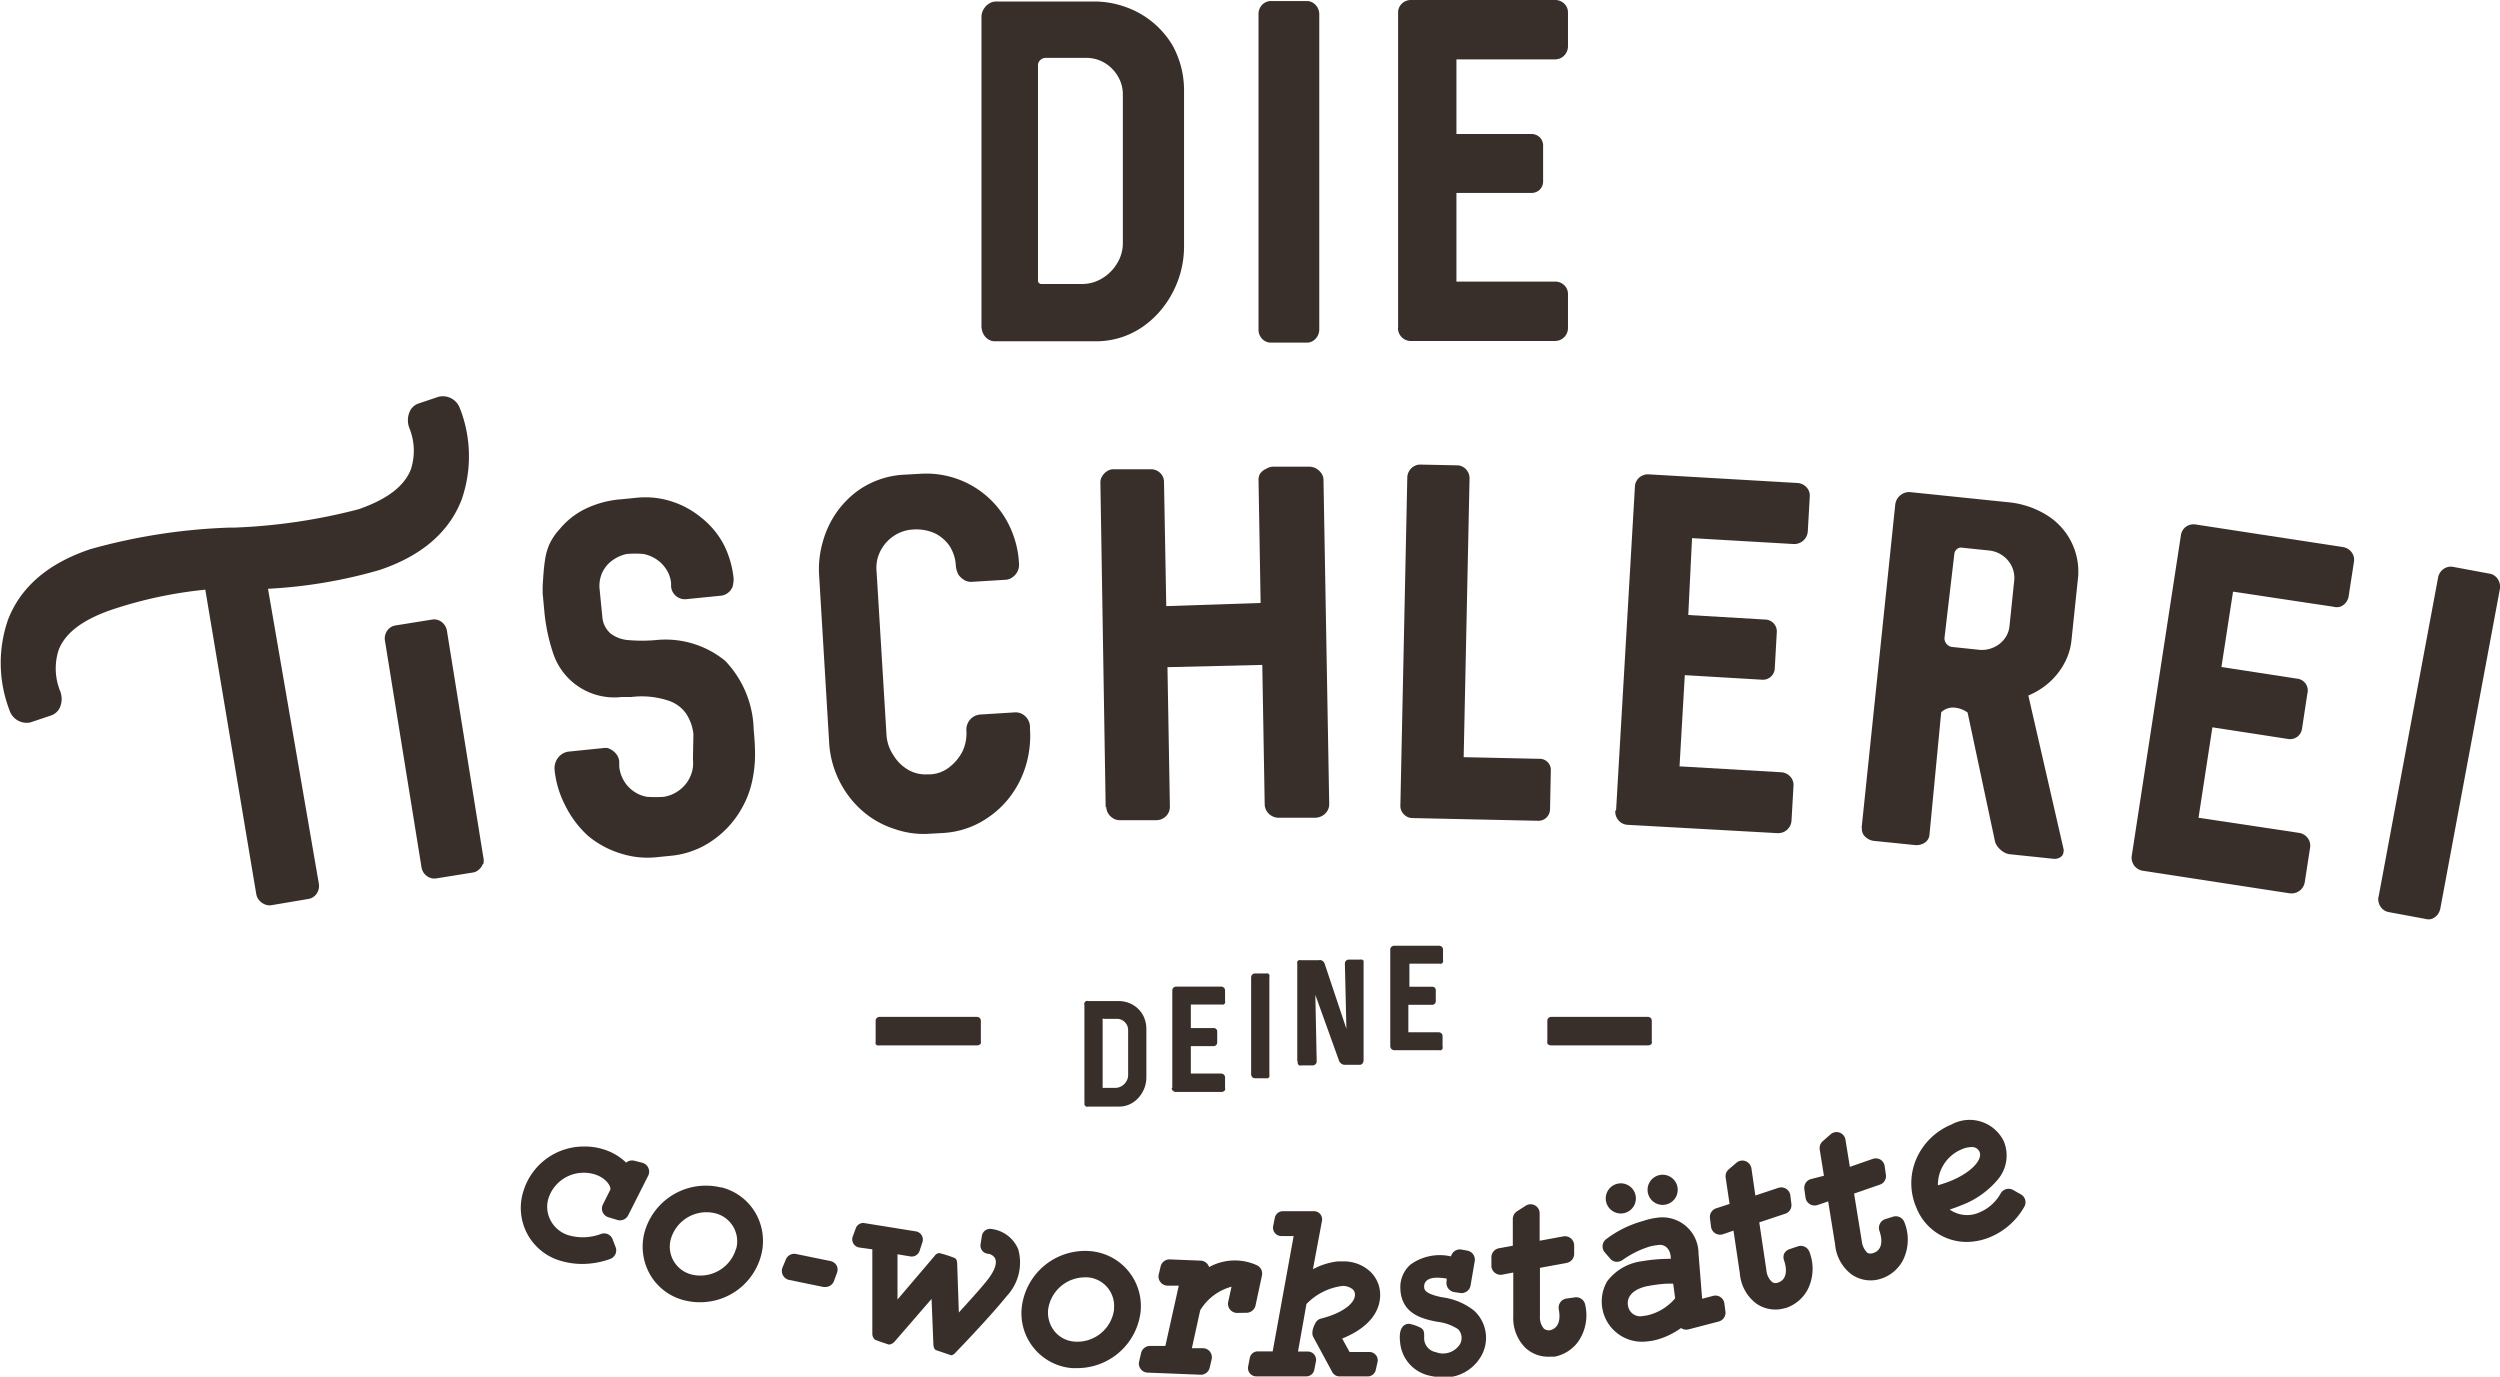
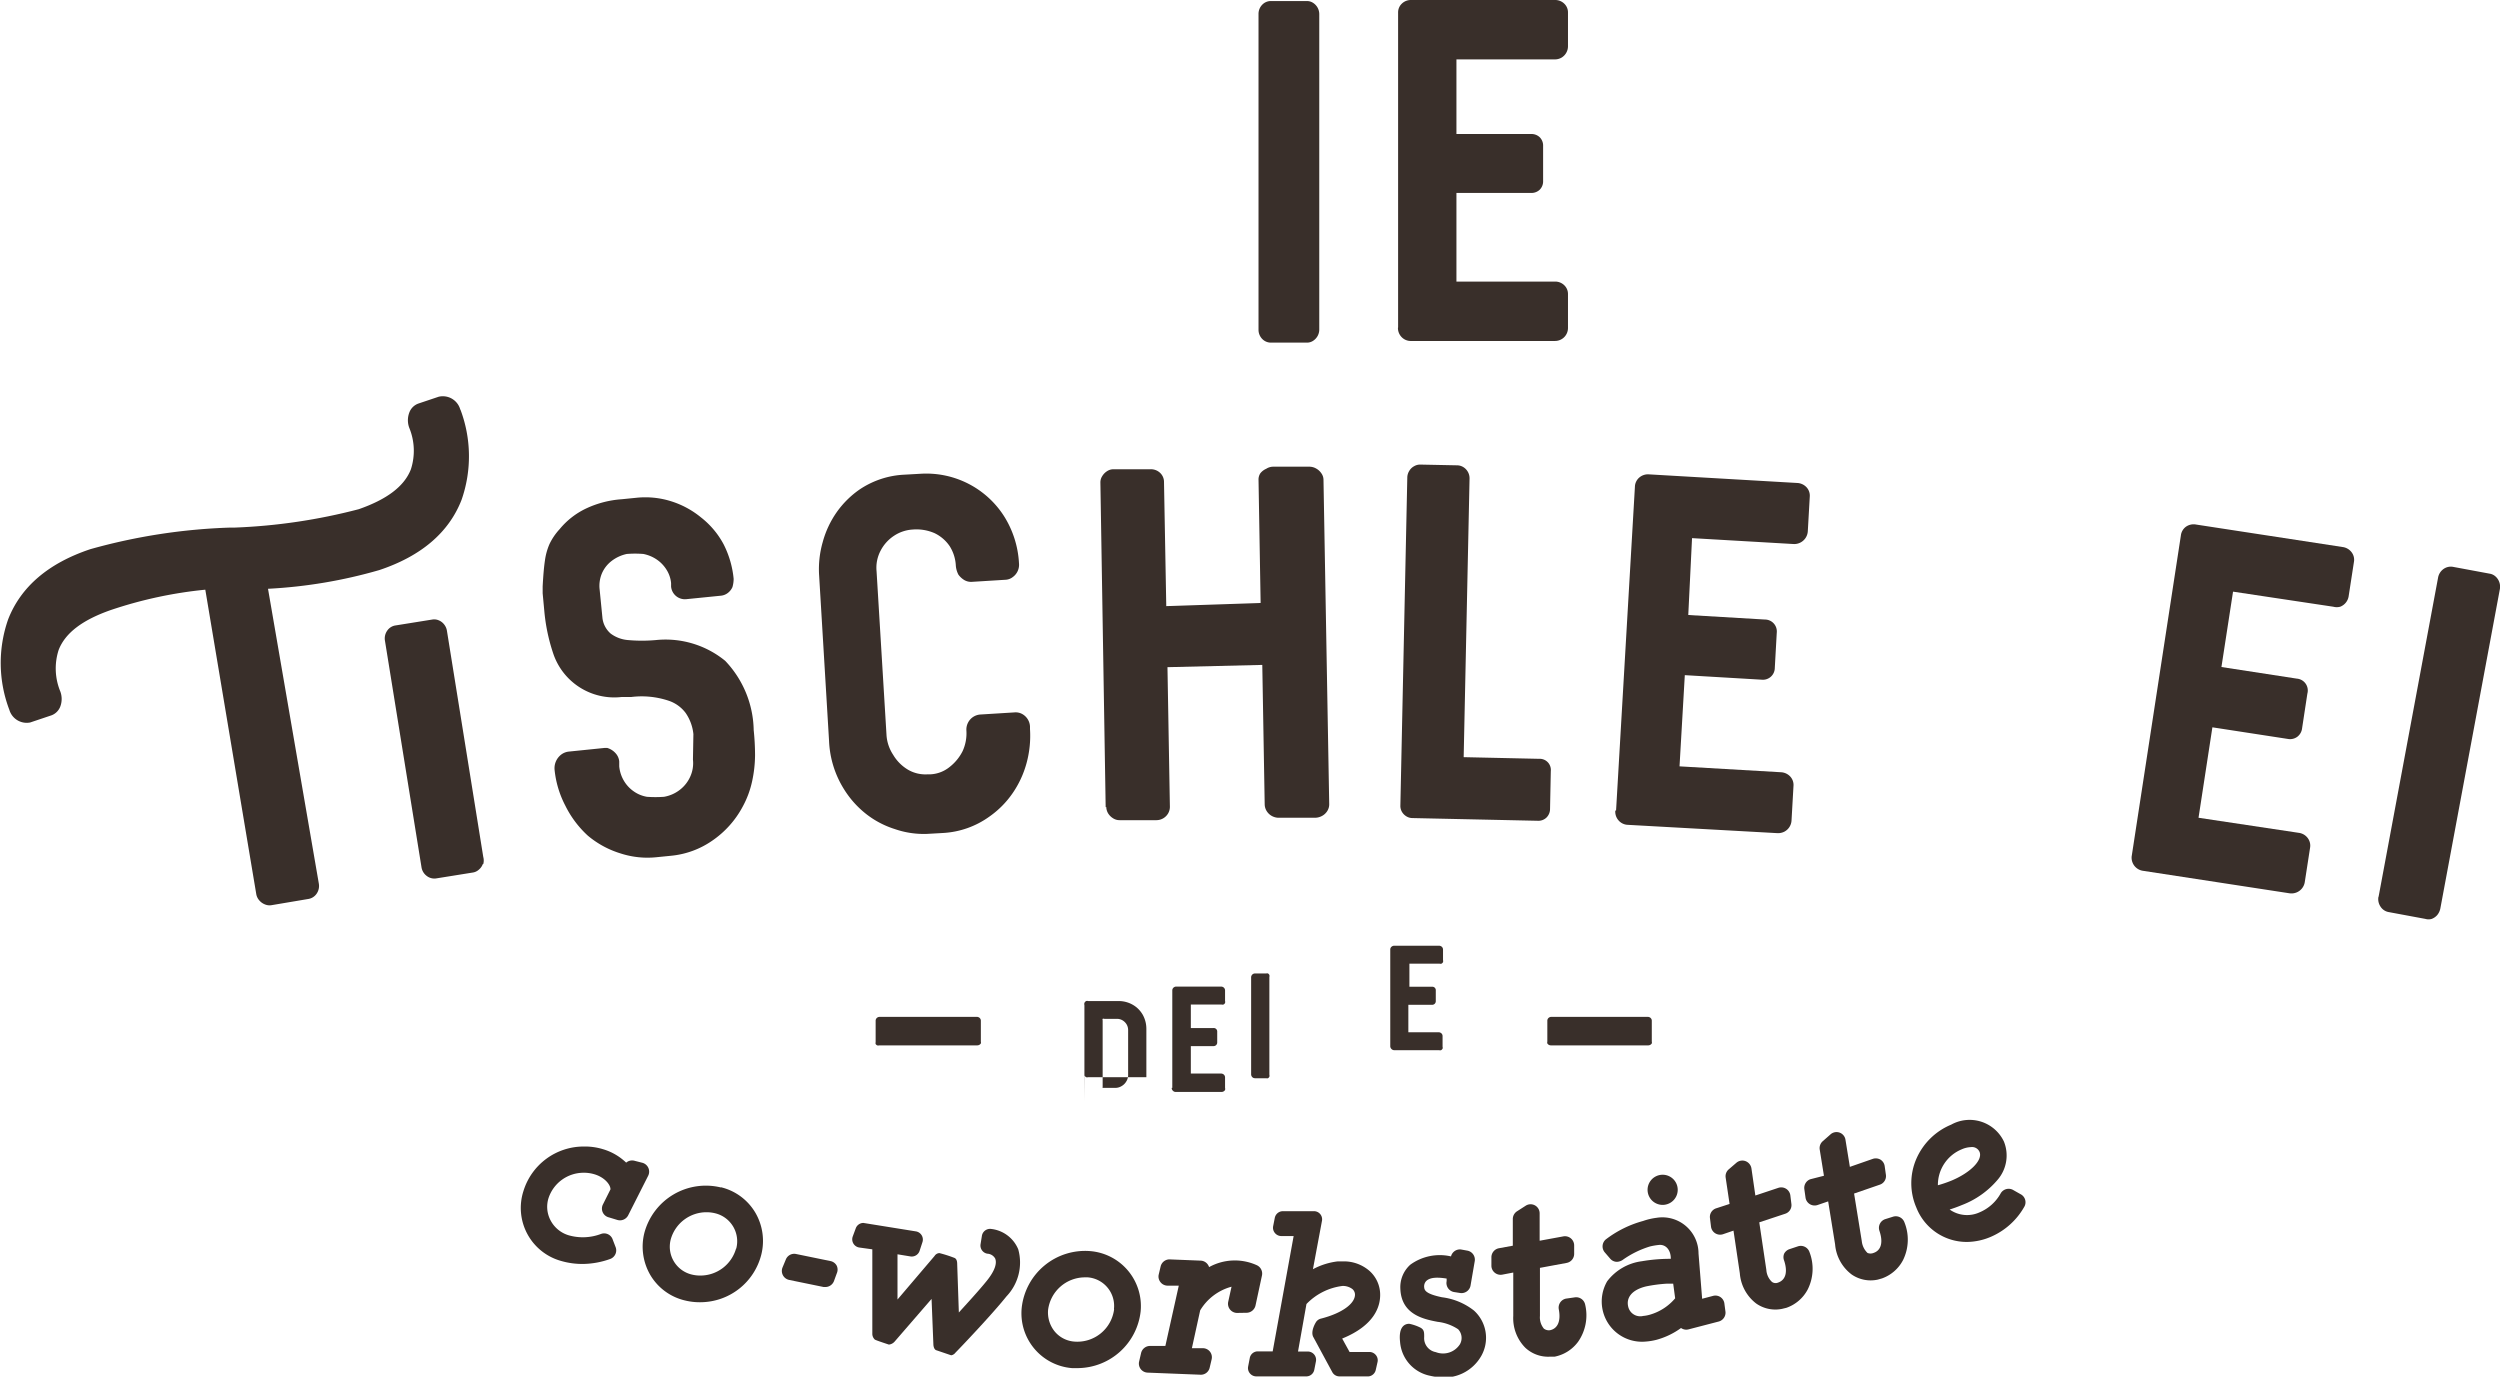
<svg xmlns="http://www.w3.org/2000/svg" viewBox="0 0 165.85 91.33">
  <title>Artboard 1</title>
-   <path d="M74,72.17a.8.8,0,0,0,.41-.12.86.86,0,0,0,.31-.31.78.78,0,0,0,.12-.41v-3a.74.74,0,0,0-.1-.37.78.78,0,0,0-.27-.27.72.72,0,0,0-.37-.1h-.84a.14.14,0,0,0-.11,0,.13.13,0,0,0,0,.1v4.42a.08.08,0,0,0,0,.06l.06,0Zm-2.06.91V66.69a.33.33,0,0,1,0-.16.34.34,0,0,1,.11-.12.28.28,0,0,1,.15,0h2a1.87,1.87,0,0,1,1.2.42,1.83,1.83,0,0,1,.41.49,1.92,1.92,0,0,1,.24.94v3.2a2,2,0,0,1-.42,1.24,1.82,1.82,0,0,1-.47.44,1.66,1.66,0,0,1-.92.27H72.19a.24.24,0,0,1-.14,0,.28.28,0,0,1-.1-.11.32.32,0,0,1,0-.15" style="fill:#392f2a" />
+   <path d="M74,72.17a.8.8,0,0,0,.41-.12.86.86,0,0,0,.31-.31.78.78,0,0,0,.12-.41v-3a.74.74,0,0,0-.1-.37.78.78,0,0,0-.27-.27.72.72,0,0,0-.37-.1h-.84a.14.14,0,0,0-.11,0,.13.13,0,0,0,0,.1v4.42a.08.08,0,0,0,0,.06l.06,0Zm-2.06.91V66.69a.33.33,0,0,1,0-.16.34.34,0,0,1,.11-.12.28.28,0,0,1,.15,0h2a1.87,1.87,0,0,1,1.2.42,1.83,1.83,0,0,1,.41.49,1.92,1.92,0,0,1,.24.94v3.2H72.19a.24.24,0,0,1-.14,0,.28.28,0,0,1-.1-.11.32.32,0,0,1,0-.15" style="fill:#392f2a" />
  <path d="M77.77,72.17V65.71a.25.25,0,0,1,.08-.19.27.27,0,0,1,.19-.07H81a.27.27,0,0,1,.19.07.25.25,0,0,1,.08.19v.69a.28.28,0,0,1,0,.14.25.25,0,0,1-.1.1.27.27,0,0,1-.14,0H79V68.2H80.5a.23.23,0,0,1,.25.25v.7a.24.24,0,0,1-.07.18.25.25,0,0,1-.18.07H79v1.82h2a.27.27,0,0,1,.19.07.25.25,0,0,1,.08.19v.69a.27.27,0,0,1,0,.14.27.27,0,0,1-.24.13H78a.25.25,0,0,1-.19-.08.26.26,0,0,1-.08-.19" style="fill:#392f2a" />
  <path d="M83,71.32V64.85a.26.26,0,0,1,.07-.19.25.25,0,0,1,.19-.08H84a.24.24,0,0,1,.12,0,.26.26,0,0,1,.09.1.27.27,0,0,1,0,.14v6.47a.27.27,0,0,1,0,.14.27.27,0,0,1-.09.1.23.23,0,0,1-.12,0h-.74a.25.25,0,0,1-.19-.08.27.27,0,0,1-.07-.19" style="fill:#392f2a" />
-   <path d="M86.06,70.4V63.93a.25.25,0,0,1,0-.13.26.26,0,0,1,.1-.1.28.28,0,0,1,.14,0h1.19a.36.36,0,0,1,.16,0,.42.42,0,0,1,.14.09.29.29,0,0,1,.08.12l1.45,4.34-.1-4.32a.26.26,0,0,1,.07-.19.25.25,0,0,1,.19-.08h.76a.25.25,0,0,1,.12,0,.33.33,0,0,1,.1.08.14.14,0,0,1,0,.09v6.47a.38.38,0,0,1-.07.25.23.23,0,0,1-.19.09h-1a.42.42,0,0,1-.36-.25L87.26,66l.09,4.41a.27.27,0,0,1-.08.19.26.26,0,0,1-.19.08h-.74a.28.28,0,0,1-.14,0,.27.27,0,0,1-.1-.1.24.24,0,0,1,0-.14" style="fill:#392f2a" />
  <path d="M92.23,69.5V63a.24.24,0,0,1,.08-.19.27.27,0,0,1,.2-.07h2.95a.27.27,0,0,1,.19.07.25.25,0,0,1,.08.19v.69a.27.27,0,0,1,0,.14.27.27,0,0,1-.1.1.27.27,0,0,1-.13,0h-2v1.53H95a.23.23,0,0,1,.25.25v.7a.24.24,0,0,1-.07.18.25.25,0,0,1-.18.07H93.43v1.82h2a.27.27,0,0,1,.19.07.24.24,0,0,1,.08.19v.69a.26.26,0,0,1,0,.14.27.27,0,0,1-.1.1.25.25,0,0,1-.13,0H92.5a.26.26,0,0,1-.19-.08.26.26,0,0,1-.08-.19" style="fill:#392f2a" />
  <path d="M58.33,67.46H64.8a.27.27,0,0,1,.19.07.25.25,0,0,1,.08.19v1.38a.23.23,0,0,1,0,.12.28.28,0,0,1-.24.13H58.33a.27.27,0,0,1-.14,0,.27.27,0,0,1-.1-.09.23.23,0,0,1,0-.12V67.72a.25.25,0,0,1,.08-.19.27.27,0,0,1,.19-.07" style="fill:#392f2a" />
  <path d="M102.84,67.46h6.47a.27.27,0,0,1,.19.07.25.25,0,0,1,.08.19v1.38a.22.22,0,0,1,0,.12.28.28,0,0,1-.23.13h-6.47a.27.27,0,0,1-.23-.13.22.22,0,0,1,0-.12V67.72a.25.25,0,0,1,.08-.19.27.27,0,0,1,.19-.07" style="fill:#392f2a" />
  <path d="M30.54,27.19a1.2,1.2,0,0,0-1.44-.87l-1.34.45a1,1,0,0,0-.61.61,1.44,1.44,0,0,0,0,1,4,4,0,0,1,.11,2.75c-.44,1.14-1.6,2-3.46,2.65A38.12,38.12,0,0,1,15.58,35l-.31,0A38.88,38.88,0,0,0,6,36.43c-2.79.93-4.62,2.5-5.46,4.66a8.74,8.74,0,0,0,.08,6A1.2,1.2,0,0,0,2,47.93l1.34-.45A1,1,0,0,0,4,46.87a1.43,1.43,0,0,0,0-1,4,4,0,0,1-.11-2.75c.44-1.14,1.6-2,3.46-2.65a28.22,28.22,0,0,1,6.27-1.35L17,59.31a.84.84,0,0,0,.2.42.94.94,0,0,0,.38.27.79.79,0,0,0,.43.05l2.43-.41a.82.82,0,0,0,.57-.36.9.9,0,0,0,.14-.67L17.78,39.06a32.53,32.53,0,0,0,7.38-1.24c2.79-.93,4.62-2.5,5.46-4.66a8.76,8.76,0,0,0-.08-6" style="fill:#392f2a" />
  <path d="M39,55.44a6.74,6.74,0,0,1-1.5-2,6.54,6.54,0,0,1-.71-2.38v0a1.14,1.14,0,0,1,.44-1,1,1,0,0,1,.51-.2l2.35-.24h.2a1.19,1.19,0,0,1,.54.34.94.94,0,0,1,.25.55l0,.33a2.3,2.3,0,0,0,.3.94,2.23,2.23,0,0,0,.65.71,2.13,2.13,0,0,0,.89.37,7.83,7.83,0,0,0,1.13,0,2.36,2.36,0,0,0,1.06-.47,2.27,2.27,0,0,0,.69-.89,2.15,2.15,0,0,0,.17-1.11L46,48.7a3,3,0,0,0-.52-1.41,2.32,2.32,0,0,0-1.11-.8,5.64,5.64,0,0,0-2.5-.25h-.64a4.27,4.27,0,0,1-4.54-2.92,12.26,12.26,0,0,1-.58-2.78L36,39.36V38.9q.06-1.12.15-1.71a4.14,4.14,0,0,1,.3-1.09,4,4,0,0,1,.68-1,5.09,5.09,0,0,1,1.76-1.37,6.62,6.62,0,0,1,2.35-.61l1-.1a5.69,5.69,0,0,1,2.27.23,5.91,5.91,0,0,1,2,1.08A5.61,5.61,0,0,1,48,36.1a6.38,6.38,0,0,1,.67,2.3,2,2,0,0,1-.08.55,1,1,0,0,1-.31.39.9.9,0,0,1-.47.18l-2.29.23a.92.92,0,0,1-1-.84l0-.23a2,2,0,0,0-.3-.88,2.25,2.25,0,0,0-.65-.68,2.4,2.4,0,0,0-.89-.37,6.8,6.8,0,0,0-1.1,0,2.5,2.5,0,0,0-1,.46,2.08,2.08,0,0,0-.65.83,2.13,2.13,0,0,0-.15,1.07l.19,1.92a1.62,1.62,0,0,0,.54,1,2.22,2.22,0,0,0,1.13.43,10.4,10.4,0,0,0,1.89,0,6.25,6.25,0,0,1,4.58,1.38A6.83,6.83,0,0,1,50,48.43a16.29,16.29,0,0,1,.09,1.67,8.41,8.41,0,0,1-.19,1.71,6.25,6.25,0,0,1-.65,1.74,6.34,6.34,0,0,1-2,2.22,5.75,5.75,0,0,1-2.72,1l-1,.1a5.77,5.77,0,0,1-2.35-.25A6.19,6.19,0,0,1,39,55.44" style="fill:#392f2a" />
  <path d="M56,52.37a6.52,6.52,0,0,1-1-3.21l-.66-11a6.5,6.5,0,0,1,.24-2.2,6.35,6.35,0,0,1,.94-2A6.16,6.16,0,0,1,57,32.49a5.79,5.79,0,0,1,3-1l1.06-.06a6.12,6.12,0,0,1,5.54,2.8,6.49,6.49,0,0,1,1,3.14v0a1,1,0,0,1-.08.5,1,1,0,0,1-.33.41.84.84,0,0,1-.46.18l-2.26.14a.89.89,0,0,1-.5-.12,1.34,1.34,0,0,1-.39-.36,1.55,1.55,0,0,1-.17-.59,2.66,2.66,0,0,0-.41-1.3,2.53,2.53,0,0,0-1-.86,3,3,0,0,0-1.45-.24,2.5,2.5,0,0,0-1.25.42,2.62,2.62,0,0,0-.89,1,2.42,2.42,0,0,0-.26,1.33l.66,10.87a2.68,2.68,0,0,0,.44,1.32,2.81,2.81,0,0,0,1,1,2.29,2.29,0,0,0,1.27.3A2.2,2.2,0,0,0,63,50.88a3.1,3.1,0,0,0,.86-1.05,2.85,2.85,0,0,0,.25-1.38,1,1,0,0,1,.11-.51,1,1,0,0,1,.34-.38,1,1,0,0,1,.49-.16l2.26-.14a.91.91,0,0,1,.49.1,1,1,0,0,1,.37.34,1,1,0,0,1,.16.5v.17a6.87,6.87,0,0,1-.23,2.26,6.51,6.51,0,0,1-.93,2,6.15,6.15,0,0,1-1.53,1.54,5.8,5.8,0,0,1-3.07,1.09l-1.06.06A5.87,5.87,0,0,1,59.36,55a6,6,0,0,1-1.9-1A6.32,6.32,0,0,1,56,52.37" style="fill:#392f2a" />
  <path d="M73.35,53.55,73,32a.76.76,0,0,1,.12-.41,1,1,0,0,1,.32-.33.77.77,0,0,1,.41-.13l2.46,0a.89.89,0,0,1,.64.23.82.82,0,0,1,.27.62l.15,8.23L83.63,40l-.14-8.19a.75.75,0,0,1,.12-.41A1,1,0,0,1,84,31.1a.87.87,0,0,1,.45-.14l2.4,0a.91.91,0,0,1,.46.12,1,1,0,0,1,.35.32.75.75,0,0,1,.14.41l.38,21.52a.84.84,0,0,1-.12.46.93.93,0,0,1-.34.33,1,1,0,0,1-.46.13l-2.4,0a.94.94,0,0,1-.47-.11.92.92,0,0,1-.35-.32.87.87,0,0,1-.14-.45l-.16-9.26-6.29.15.16,9.23a.88.88,0,0,1-.11.46.9.9,0,0,1-.32.33.89.89,0,0,1-.45.13l-2.46,0a.78.78,0,0,1-.42-.12,1,1,0,0,1-.33-.32.87.87,0,0,1-.13-.44" style="fill:#392f2a" />
  <path d="M92.9,53.46l.46-21.78a.86.86,0,0,1,.13-.44.83.83,0,0,1,.32-.31.79.79,0,0,1,.41-.11l2.46.05a.8.8,0,0,1,.4.12.87.87,0,0,1,.41.76l-.39,18.48,5,.11a.74.74,0,0,1,.78.82l-.05,2.5a.8.8,0,0,1-.23.57.77.77,0,0,1-.59.22l-8.33-.18a.76.76,0,0,1-.39-.12.86.86,0,0,1-.29-.3.79.79,0,0,1-.1-.4" style="fill:#392f2a" />
  <path d="M107.21,53.77l1.25-21.48a.84.84,0,0,1,.29-.61.89.89,0,0,1,.66-.21l9.81.57a.9.9,0,0,1,.62.28.82.82,0,0,1,.22.63l-.13,2.29a.9.9,0,0,1-.15.45.9.9,0,0,1-.81.4l-6.72-.39L112,40.8l5.09.3a.79.79,0,0,1,.78.88l-.13,2.33a.79.79,0,0,1-.88.78l-5.09-.3-.35,6.05,6.72.39a.9.9,0,0,1,.62.28.82.82,0,0,1,.22.63l-.13,2.29a.89.89,0,0,1-.49.75.92.92,0,0,1-.46.09L108,54.72a.85.85,0,0,1-.63-.3.87.87,0,0,1-.21-.65" style="fill:#392f2a" />
-   <path d="M131.23,43.1a1.87,1.87,0,0,0,1-.14,1.81,1.81,0,0,0,.74-.57,1.65,1.65,0,0,0,.34-.85l.31-3a1.78,1.78,0,0,0-.15-.95,1.85,1.85,0,0,0-.61-.73,1.87,1.87,0,0,0-.91-.34l-1.82-.19a.4.4,0,0,0-.32.11.47.47,0,0,0-.16.31L129,42.3a.54.54,0,0,0,.13.41.55.55,0,0,0,.38.21ZM123.5,54.92l2.23-21.44a.94.94,0,0,1,.54-.75.89.89,0,0,1,.48-.08l6.49.67a5.85,5.85,0,0,1,2.6.89,4.4,4.4,0,0,1,2,4.28l-.42,4a4.05,4.05,0,0,1-.47,1.51,4.64,4.64,0,0,1-1,1.27,4.93,4.93,0,0,1-1.39.87l2.33,10.16a.47.47,0,0,1,0,.24.44.44,0,0,1-.21.33.7.7,0,0,1-.47.1l-2.88-.3a1,1,0,0,1-.42-.15,1.48,1.48,0,0,1-.36-.32,1,1,0,0,1-.2-.37l-1.82-8.56a1.72,1.72,0,0,0-.81-.32,1.14,1.14,0,0,0-.94.3L128,55.39a.69.69,0,0,1-.32.52,1,1,0,0,1-.66.15l-2.65-.27a1,1,0,0,1-.64-.29.68.68,0,0,1-.21-.57" style="fill:#392f2a" />
  <path d="M141.42,56.78l3.26-21.26a.84.84,0,0,1,.34-.58.89.89,0,0,1,.68-.14l9.71,1.49a.89.89,0,0,1,.59.34.82.82,0,0,1,.16.65l-.35,2.27a.89.89,0,0,1-.56.7.88.88,0,0,1-.46,0l-6.65-1-.77,5,5,.77a.79.79,0,0,1,.7,1l-.35,2.3a.82.82,0,0,1-.32.56.81.81,0,0,1-.63.14l-5-.77-.92,6,6.65,1a.88.88,0,0,1,.59.34.83.83,0,0,1,.16.65l-.35,2.27a.89.89,0,0,1-.56.7.9.9,0,0,1-.46.05l-9.71-1.49a.88.88,0,0,1-.75-1" style="fill:#392f2a" />
  <path d="M157.79,59.52l3.95-21.19a.9.9,0,0,1,.36-.58.83.83,0,0,1,.66-.14l2.42.45a.75.75,0,0,1,.38.19.91.91,0,0,1,.28.84l-3.95,21.19a1,1,0,0,1-.2.42.91.91,0,0,1-.37.26.74.74,0,0,1-.42,0l-2.42-.45a.81.81,0,0,1-.56-.37.89.89,0,0,1-.13-.67" style="fill:#392f2a" />
-   <path d="M71.77,18.84a2.55,2.55,0,0,0,1.34-.37,2.85,2.85,0,0,0,1-1,2.56,2.56,0,0,0,.38-1.34V6.27a2.33,2.33,0,0,0-.33-1.21,2.5,2.5,0,0,0-.88-.89,2.35,2.35,0,0,0-1.21-.33H69.35A.49.49,0,0,0,69,4a.43.43,0,0,0-.14.31V18.58a.23.23,0,0,0,.26.26Zm-6.66,2.94V1.13a1,1,0,0,1,.14-.51,1.07,1.07,0,0,1,.36-.38A.86.86,0,0,1,66.08.1h6.5a6.1,6.1,0,0,1,2.08.36A5.89,5.89,0,0,1,77.78,3a6.15,6.15,0,0,1,.77,3l0,10.34a6.55,6.55,0,0,1-.35,2.12,6.65,6.65,0,0,1-1,1.88,6.1,6.1,0,0,1-1.53,1.43,5.41,5.41,0,0,1-3,.87H69.12l-.05,0H66a.8.8,0,0,1-.44-.13.91.91,0,0,1-.32-.35,1,1,0,0,1-.12-.49" style="fill:#392f2a" />
  <path d="M83.49,21.85V.94a.87.87,0,0,1,.24-.62.79.79,0,0,1,.6-.25h2.39a.73.73,0,0,1,.39.12.9.9,0,0,1,.3.32.89.89,0,0,1,.11.44V21.85a.89.89,0,0,1-.11.44.9.9,0,0,1-.3.32.73.73,0,0,1-.39.12H84.33a.8.8,0,0,1-.6-.25.87.87,0,0,1-.24-.62" style="fill:#392f2a" />
  <path d="M92.75,21.72V.84A.8.8,0,0,1,93,.24.86.86,0,0,1,93.62,0h9.53a.86.86,0,0,1,.62.24.8.8,0,0,1,.25.6V3.07a.87.87,0,0,1-.12.44.86.86,0,0,1-.32.32.87.87,0,0,1-.44.11H96.62V8.89h4.95a.79.79,0,0,1,.58.22.78.78,0,0,1,.22.58V12a.78.78,0,0,1-.22.58.79.79,0,0,1-.58.22H96.62v5.88h6.53a.86.86,0,0,1,.62.24.8.8,0,0,1,.25.6v2.23a.86.86,0,0,1-.87.87H93.62a.84.84,0,0,1-.63-.25.86.86,0,0,1-.25-.62" style="fill:#392f2a" />
  <path d="M61,83a.55.55,0,0,1-.61.35l-.85-.14,0,3L62,83.32a.4.4,0,0,1,.32-.19,8.46,8.46,0,0,1,1,.32c.12.05.18.19.18.4l.11,3.22c.49-.54,1.33-1.45,1.86-2.11s.68-1.15.55-1.47a.63.63,0,0,0-.52-.32.55.55,0,0,1-.45-.63l.09-.56a.55.55,0,0,1,.63-.45,2.21,2.21,0,0,1,1.78,1.35A3.25,3.25,0,0,1,66.77,86c-1,1.25-3.14,3.49-3.39,3.74a.43.43,0,0,1-.28.17l-1-.34c-.16-.07-.18-.33-.18-.4l-.12-3L59.35,89a.59.59,0,0,1-.38.2s-.83-.27-.93-.33a.52.52,0,0,1-.17-.4l0-5.59L57,82.76a.55.55,0,0,1-.43-.73l.2-.54a.54.54,0,0,1,.51-.36l3.48.56a.55.55,0,0,1,.43.73Z" style="fill:#392f2a" />
  <path d="M91.27,90.87a.55.55,0,0,1-.48.44H88.86a.54.54,0,0,1-.48-.29l-1.27-2.35c-.17-.38.17-.92.18-.94a.53.53,0,0,1,.33-.25c1.42-.36,2.27-1,2.27-1.6a.49.49,0,0,0-.18-.37,1.05,1.05,0,0,0-.65-.2,4,4,0,0,0-2.39,1.2l-.56,3.15h.66a.55.55,0,0,1,.53.65l-.11.56a.54.54,0,0,1-.52.44H83.34a.55.55,0,0,1-.42-.2.54.54,0,0,1-.12-.45l.11-.57a.54.54,0,0,1,.52-.44h1L85.82,82H85a.55.55,0,0,1-.42-.2.54.54,0,0,1-.12-.45l.11-.56a.55.55,0,0,1,.53-.44h2.06a.54.54,0,0,1,.54.64L87.1,84.2a4.62,4.62,0,0,1,1.65-.52l.36,0a2.58,2.58,0,0,1,1.74.63,2.12,2.12,0,0,1,.71,1.6c0,.72-.33,2-2.52,2.89l.49.89h1.32a.55.55,0,0,1,.42.2.54.54,0,0,1,.12.45Z" style="fill:#392f2a" />
-   <path d="M107.45,80.5l.15,0a1,1,0,1,0-.15,0" style="fill:#392f2a" />
  <path d="M110.23,79.93l.14,0a1,1,0,1,0-.14,0" style="fill:#392f2a" />
  <path d="M42.62,77.14A.61.61,0,0,1,43,78l-1.33,2.63a.61.61,0,0,1-.72.3l-.56-.17A.6.6,0,0,1,40,79.9l.5-1c0-.33-.42-.81-1.07-1a2.39,2.39,0,0,0-.72-.1,2.45,2.45,0,0,0-2.32,1.68,1.92,1.92,0,0,0,.13,1.47,2,2,0,0,0,1.21,1,3.41,3.41,0,0,0,2.14-.09.6.6,0,0,1,.78.38l.18.47a.6.6,0,0,1,0,.48.61.61,0,0,1-.35.33,5.52,5.52,0,0,1-1.77.33,5,5,0,0,1-1.49-.2A3.65,3.65,0,0,1,34.73,79a4.18,4.18,0,0,1,4-2.94,4.1,4.1,0,0,1,1.28.18,3.73,3.73,0,0,1,1.53.89.61.61,0,0,1,.57-.12Z" style="fill:#392f2a" />
  <path d="M48.83,82.83a2.46,2.46,0,0,1-2.35,1.79,2.33,2.33,0,0,1-.6-.07,1.9,1.9,0,0,1-1.38-2.34,2.46,2.46,0,0,1,2.35-1.79,2.38,2.38,0,0,1,.6.07,1.91,1.91,0,0,1,1.39,2.35m-1-4.06a4.22,4.22,0,0,0-5.09,3,3.73,3.73,0,0,0,.39,2.8,3.63,3.63,0,0,0,2.29,1.69,4.11,4.11,0,0,0,1.07.12,4.18,4.18,0,0,0,4-3.14,3.72,3.72,0,0,0-.39-2.8,3.64,3.64,0,0,0-2.29-1.69" style="fill:#392f2a" />
  <path d="M55.32,85a.61.61,0,0,1-.55.38h-.13l-2.29-.47a.61.61,0,0,1-.44-.82l.22-.53a.6.6,0,0,1,.68-.37l2.29.47a.61.61,0,0,1,.41.31.61.61,0,0,1,0,.51Z" style="fill:#392f2a" />
  <path d="M73.91,86.86A2.46,2.46,0,0,1,71.26,89a1.87,1.87,0,0,1-1.3-.68,2,2,0,0,1-.43-1.42,2.47,2.47,0,0,1,2.4-2.16h.24a1.9,1.9,0,0,1,1.73,2.1M72.34,83a4.23,4.23,0,0,0-4.56,3.76,3.65,3.65,0,0,0,3.33,4l.44,0A4.23,4.23,0,0,0,75.67,87a3.66,3.66,0,0,0-3.33-4" style="fill:#392f2a" />
  <path d="M82.67,87.09a.62.62,0,0,0,.62-.48l.43-2a.61.61,0,0,0-.33-.67,3.53,3.53,0,0,0-3.18.12.61.61,0,0,0-.56-.43l-2-.08A.61.61,0,0,0,77,84l-.13.55a.59.59,0,0,0,.11.5.6.6,0,0,0,.46.24l.76,0-.89,4-1,0a.61.61,0,0,0-.61.47l-.13.56a.6.6,0,0,0,.56.74l3.54.14a.6.6,0,0,0,.58-.47l.13-.55a.6.6,0,0,0-.56-.74l-.75,0,.55-2.51a3.48,3.48,0,0,1,2.08-1.57l-.22,1a.61.61,0,0,0,.11.5.61.61,0,0,0,.46.24Z" style="fill:#392f2a" />
  <path d="M104.45,86.07a.61.61,0,0,1,.71.48,3.07,3.07,0,0,1-.46,2.45,2.54,2.54,0,0,1-1.56,1l-.29,0a2.22,2.22,0,0,1-1.66-.59,2.79,2.79,0,0,1-.8-2.11l0-2.88-.73.14a.61.61,0,0,1-.5-.13.6.6,0,0,1-.22-.46v-.57a.61.61,0,0,1,.49-.59l.93-.17,0-1.77a.61.61,0,0,1,.29-.52l.56-.36a.6.6,0,0,1,.93.5l0,1.82,1.58-.29a.61.61,0,0,1,.71.6v.57a.61.61,0,0,1-.49.59l-1.78.33,0,3.19a1.17,1.17,0,0,0,.26.84.55.55,0,0,0,.39.11c.53-.1.75-.61.6-1.39a.61.61,0,0,1,.48-.71Z" style="fill:#392f2a" />
  <path d="M111.13,86.13a3.43,3.43,0,0,1-1.69,1.09,2.23,2.23,0,0,1-.43.08.82.82,0,0,1-1-.64c-.12-.54.2-1.08,1.19-1.32a9.8,9.8,0,0,1,1.35-.18l.45,0Zm3.27.38a.61.61,0,0,0-.25-.45.6.6,0,0,0-.51-.09l-.72.19-.24-3a2.4,2.4,0,0,0-2.79-2.37A4.38,4.38,0,0,0,109,81a7.15,7.15,0,0,0-2.48,1.23.61.61,0,0,0-.07.84l.37.43a.6.6,0,0,0,.42.21.72.72,0,0,0,.44-.15,6.29,6.29,0,0,1,1.78-.87,4.2,4.2,0,0,1,.59-.1c.46-.05.8.34.79.92a11.14,11.14,0,0,0-1.92.16A3.44,3.44,0,0,0,106.62,85a2.67,2.67,0,0,0,2.55,4,4,4,0,0,0,.73-.12,5,5,0,0,0,1.62-.78.6.6,0,0,0,.5.09l2-.52a.61.61,0,0,0,.45-.63Z" style="fill:#392f2a" />
  <path d="M129.49,78.31a8.19,8.19,0,0,1-.93.32,2.55,2.55,0,0,1,1.57-2.38,1.68,1.68,0,0,1,.62-.15.54.54,0,0,1,.57.31c.23.54-.58,1.37-1.83,1.9m4.09.65a.61.61,0,0,0-.85.2,2.88,2.88,0,0,1-1.39,1.26,2,2,0,0,1-2-.18c.28-.09.56-.19.82-.3a5.8,5.8,0,0,0,2.35-1.66,2.47,2.47,0,0,0,.43-2.55,2.52,2.52,0,0,0-3.5-1.12,4.32,4.32,0,0,0-2.31,2.27,4.07,4.07,0,0,0,0,3.23,3.59,3.59,0,0,0,3.4,2.28,4.13,4.13,0,0,0,1.52-.33,4.67,4.67,0,0,0,2.24-2,.6.6,0,0,0-.25-.84Z" style="fill:#392f2a" />
  <path d="M119.28,82.68a.61.61,0,0,1,.76.38,3.06,3.06,0,0,1-.12,2.49,2.54,2.54,0,0,1-1.41,1.21l-.29.07a2.21,2.21,0,0,1-1.72-.36,2.79,2.79,0,0,1-1.08-2L115,81.64l-.7.24a.61.61,0,0,1-.79-.49l-.07-.57a.6.6,0,0,1,.41-.66l.89-.29-.26-1.75a.6.6,0,0,1,.21-.55l.5-.43a.61.61,0,0,1,.61-.11.62.62,0,0,1,.39.48l.26,1.8,1.53-.51a.61.61,0,0,1,.79.49l.07.57a.6.6,0,0,1-.41.66l-1.72.57.47,3.16a1.19,1.19,0,0,0,.37.79.41.41,0,0,0,.4.05c.51-.17.66-.7.41-1.46a.61.61,0,0,1,0-.46.62.62,0,0,1,.35-.3Z" style="fill:#392f2a" />
  <path d="M125.57,80.72a.61.61,0,0,1,.77.37,3.07,3.07,0,0,1-.09,2.5,2.53,2.53,0,0,1-1.4,1.22l-.28.08a2.22,2.22,0,0,1-1.73-.34,2.79,2.79,0,0,1-1.1-2l-.46-2.85-.7.24a.61.61,0,0,1-.8-.48l-.08-.57a.61.61,0,0,1,.4-.66L121,78l-.28-1.74a.61.61,0,0,1,.21-.56l.5-.44a.6.6,0,0,1,1,.36l.29,1.79,1.52-.53a.62.62,0,0,1,.51.05.61.61,0,0,1,.28.43l.08.57a.6.6,0,0,1-.4.66l-1.71.59.51,3.15a1.27,1.27,0,0,0,.38.79.53.53,0,0,0,.4,0c.51-.17.65-.71.39-1.47a.61.61,0,0,1,.38-.77Z" style="fill:#392f2a" />
  <path d="M97.78,86.94a4.3,4.3,0,0,0-2.12-.88c-1.11-.23-1.16-.48-1.18-.66A.52.52,0,0,1,94.6,85c.28-.3.86-.26,1.37-.18l0,.17a.61.61,0,0,0,.47.72l.44.07a.61.61,0,0,0,.68-.52l.27-1.57a.61.61,0,0,0-.47-.72l-.44-.08a.61.61,0,0,0-.66.46,3.32,3.32,0,0,0-2.7.55,2,2,0,0,0-.66,1.61c.07,1.68,1.51,2,2.47,2.18a3.1,3.1,0,0,1,1.36.49.84.84,0,0,1,.12,1,1.33,1.33,0,0,1-1.6.52.94.94,0,0,1-.77-1c0-.32,0-.48-.24-.62a3,3,0,0,0-.75-.26c-.37,0-.71.28-.61,1.19a2.48,2.48,0,0,0,2,2.26,3.89,3.89,0,0,0,.48.08,2.83,2.83,0,0,0,2.92-1.42A2.44,2.44,0,0,0,97.78,86.94Z" style="fill:#392f2a" />
  <path d="M32.06,57.32a.89.89,0,0,0,0-.47l-2.41-15a.89.89,0,0,0-.19-.43.86.86,0,0,0-.36-.27.76.76,0,0,0-.42-.05l-2.43.39a.81.81,0,0,0-.57.36.89.89,0,0,0-.14.67l2.42,15a.89.89,0,0,0,.35.59.82.82,0,0,0,.65.16l2.43-.39a.76.76,0,0,0,.38-.19.87.87,0,0,0,.26-.37" style="fill:#392f2a" />
</svg>